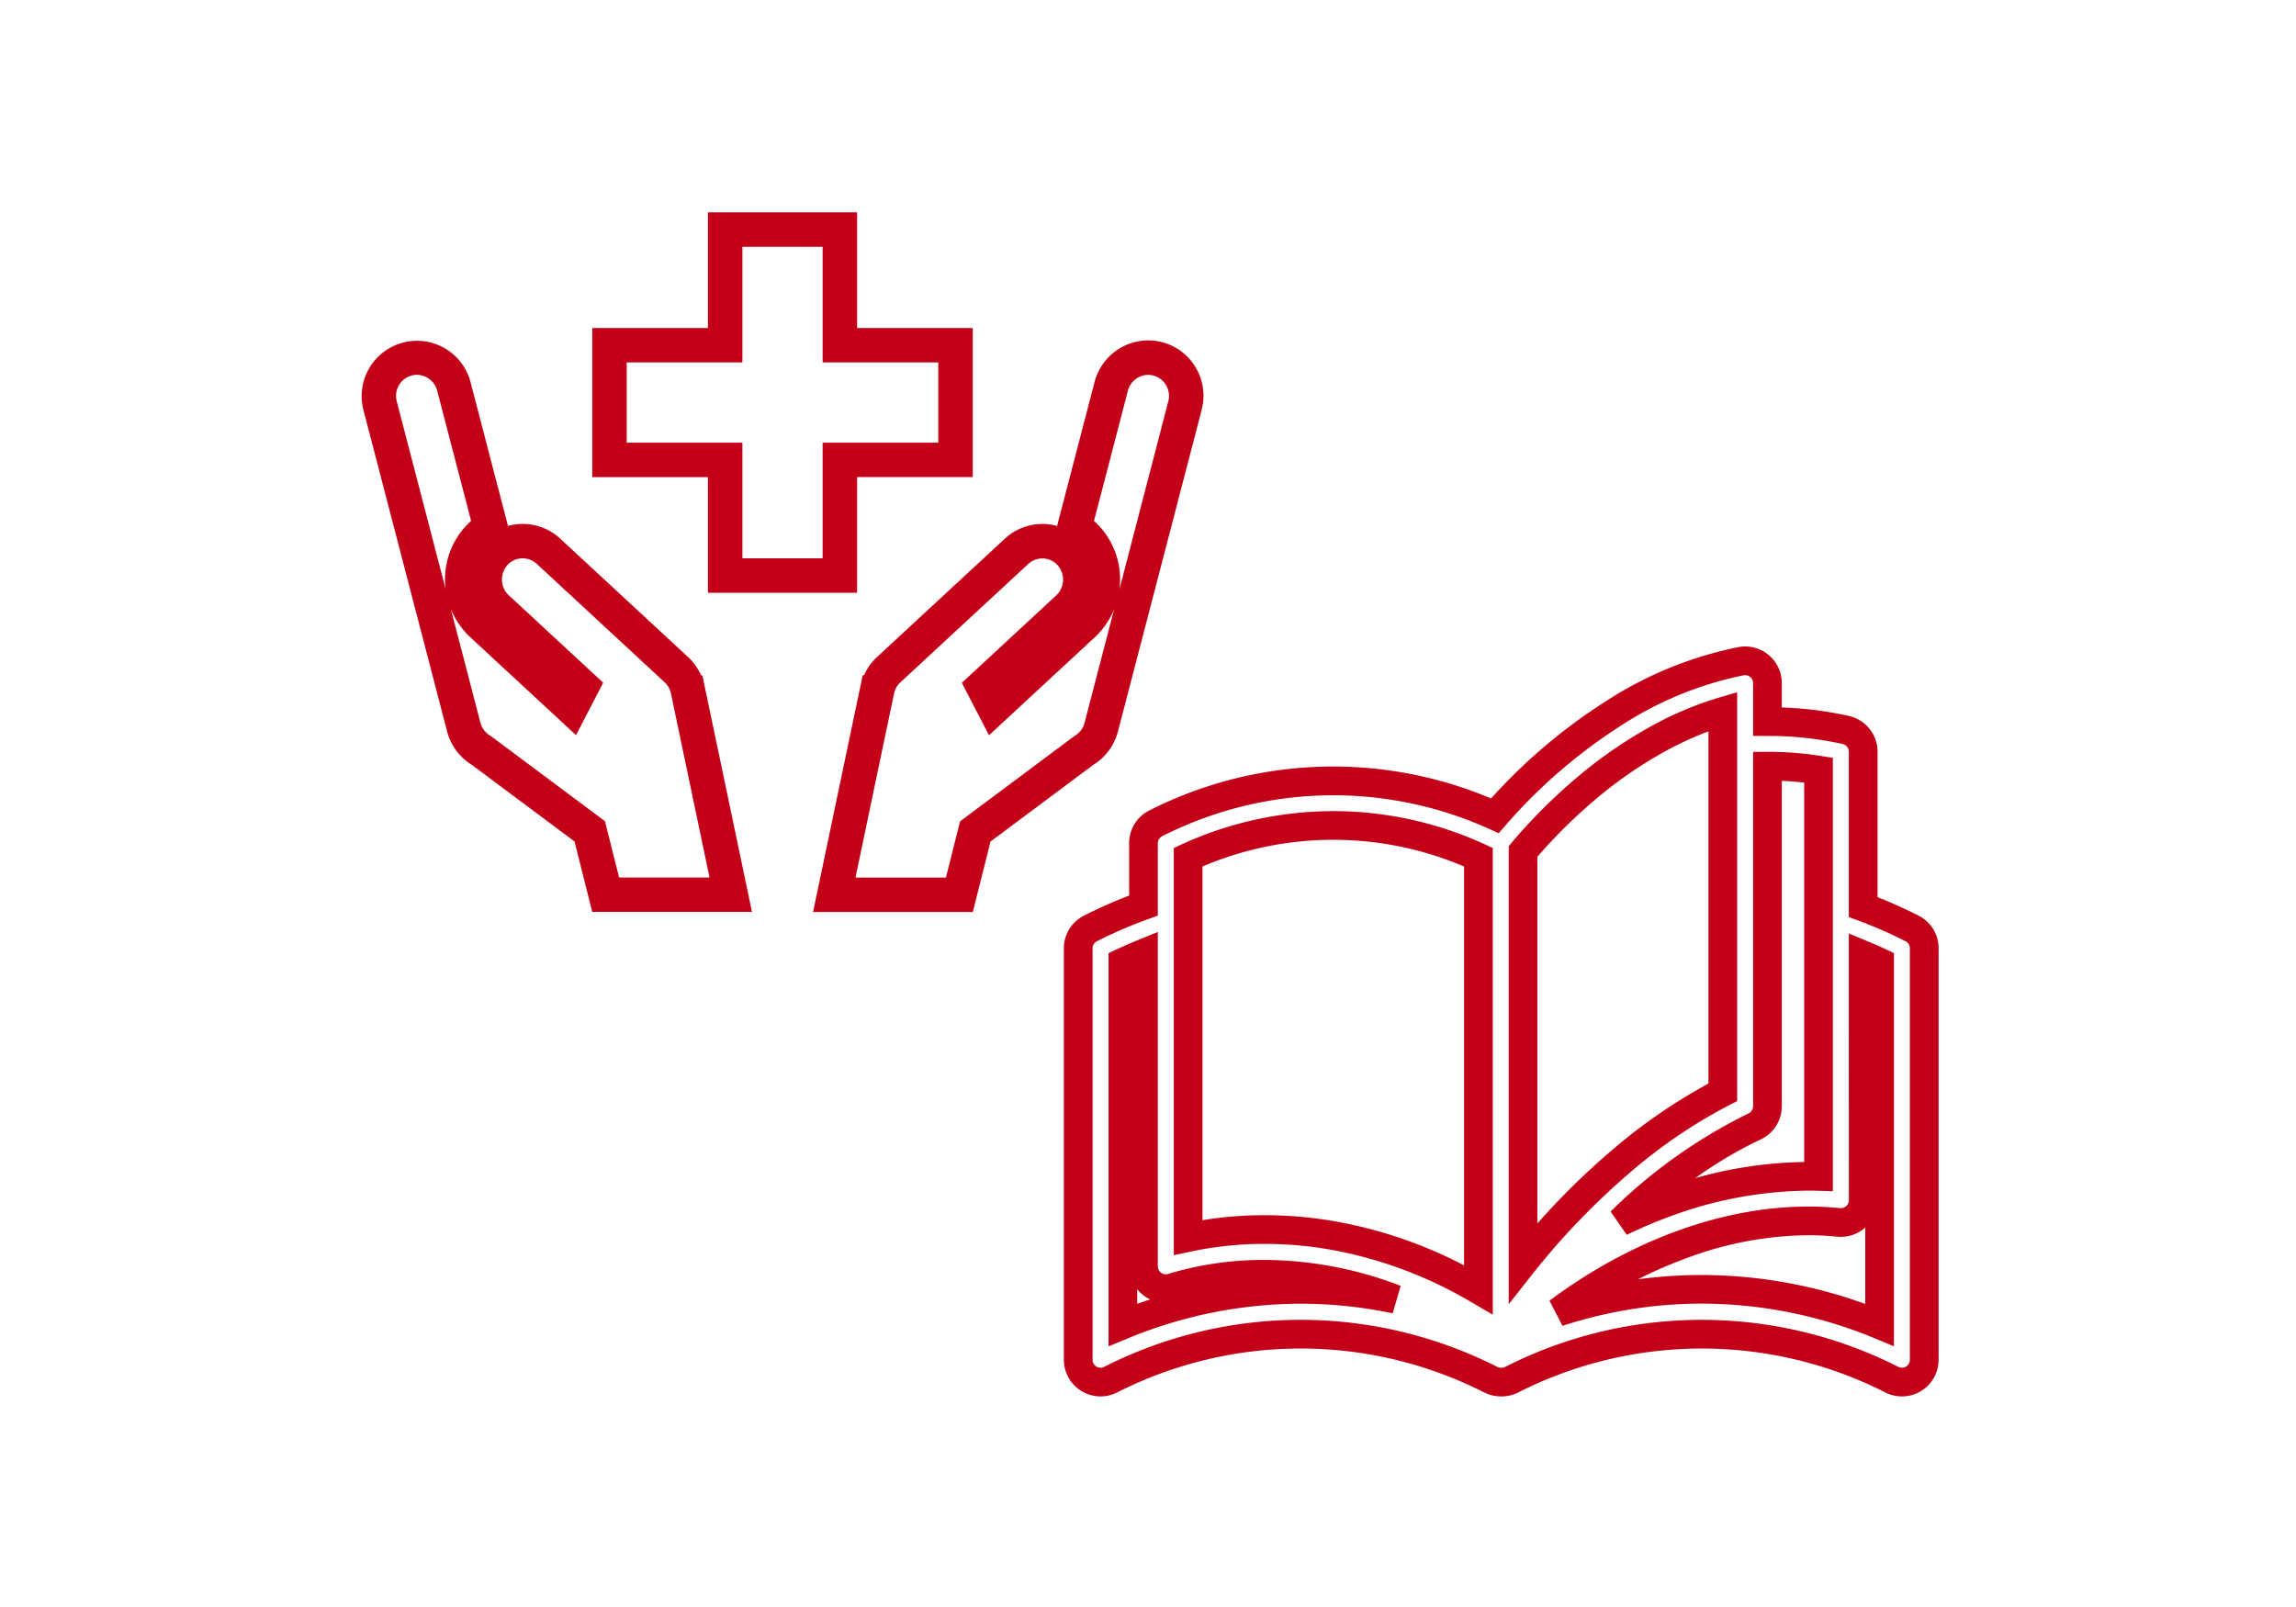
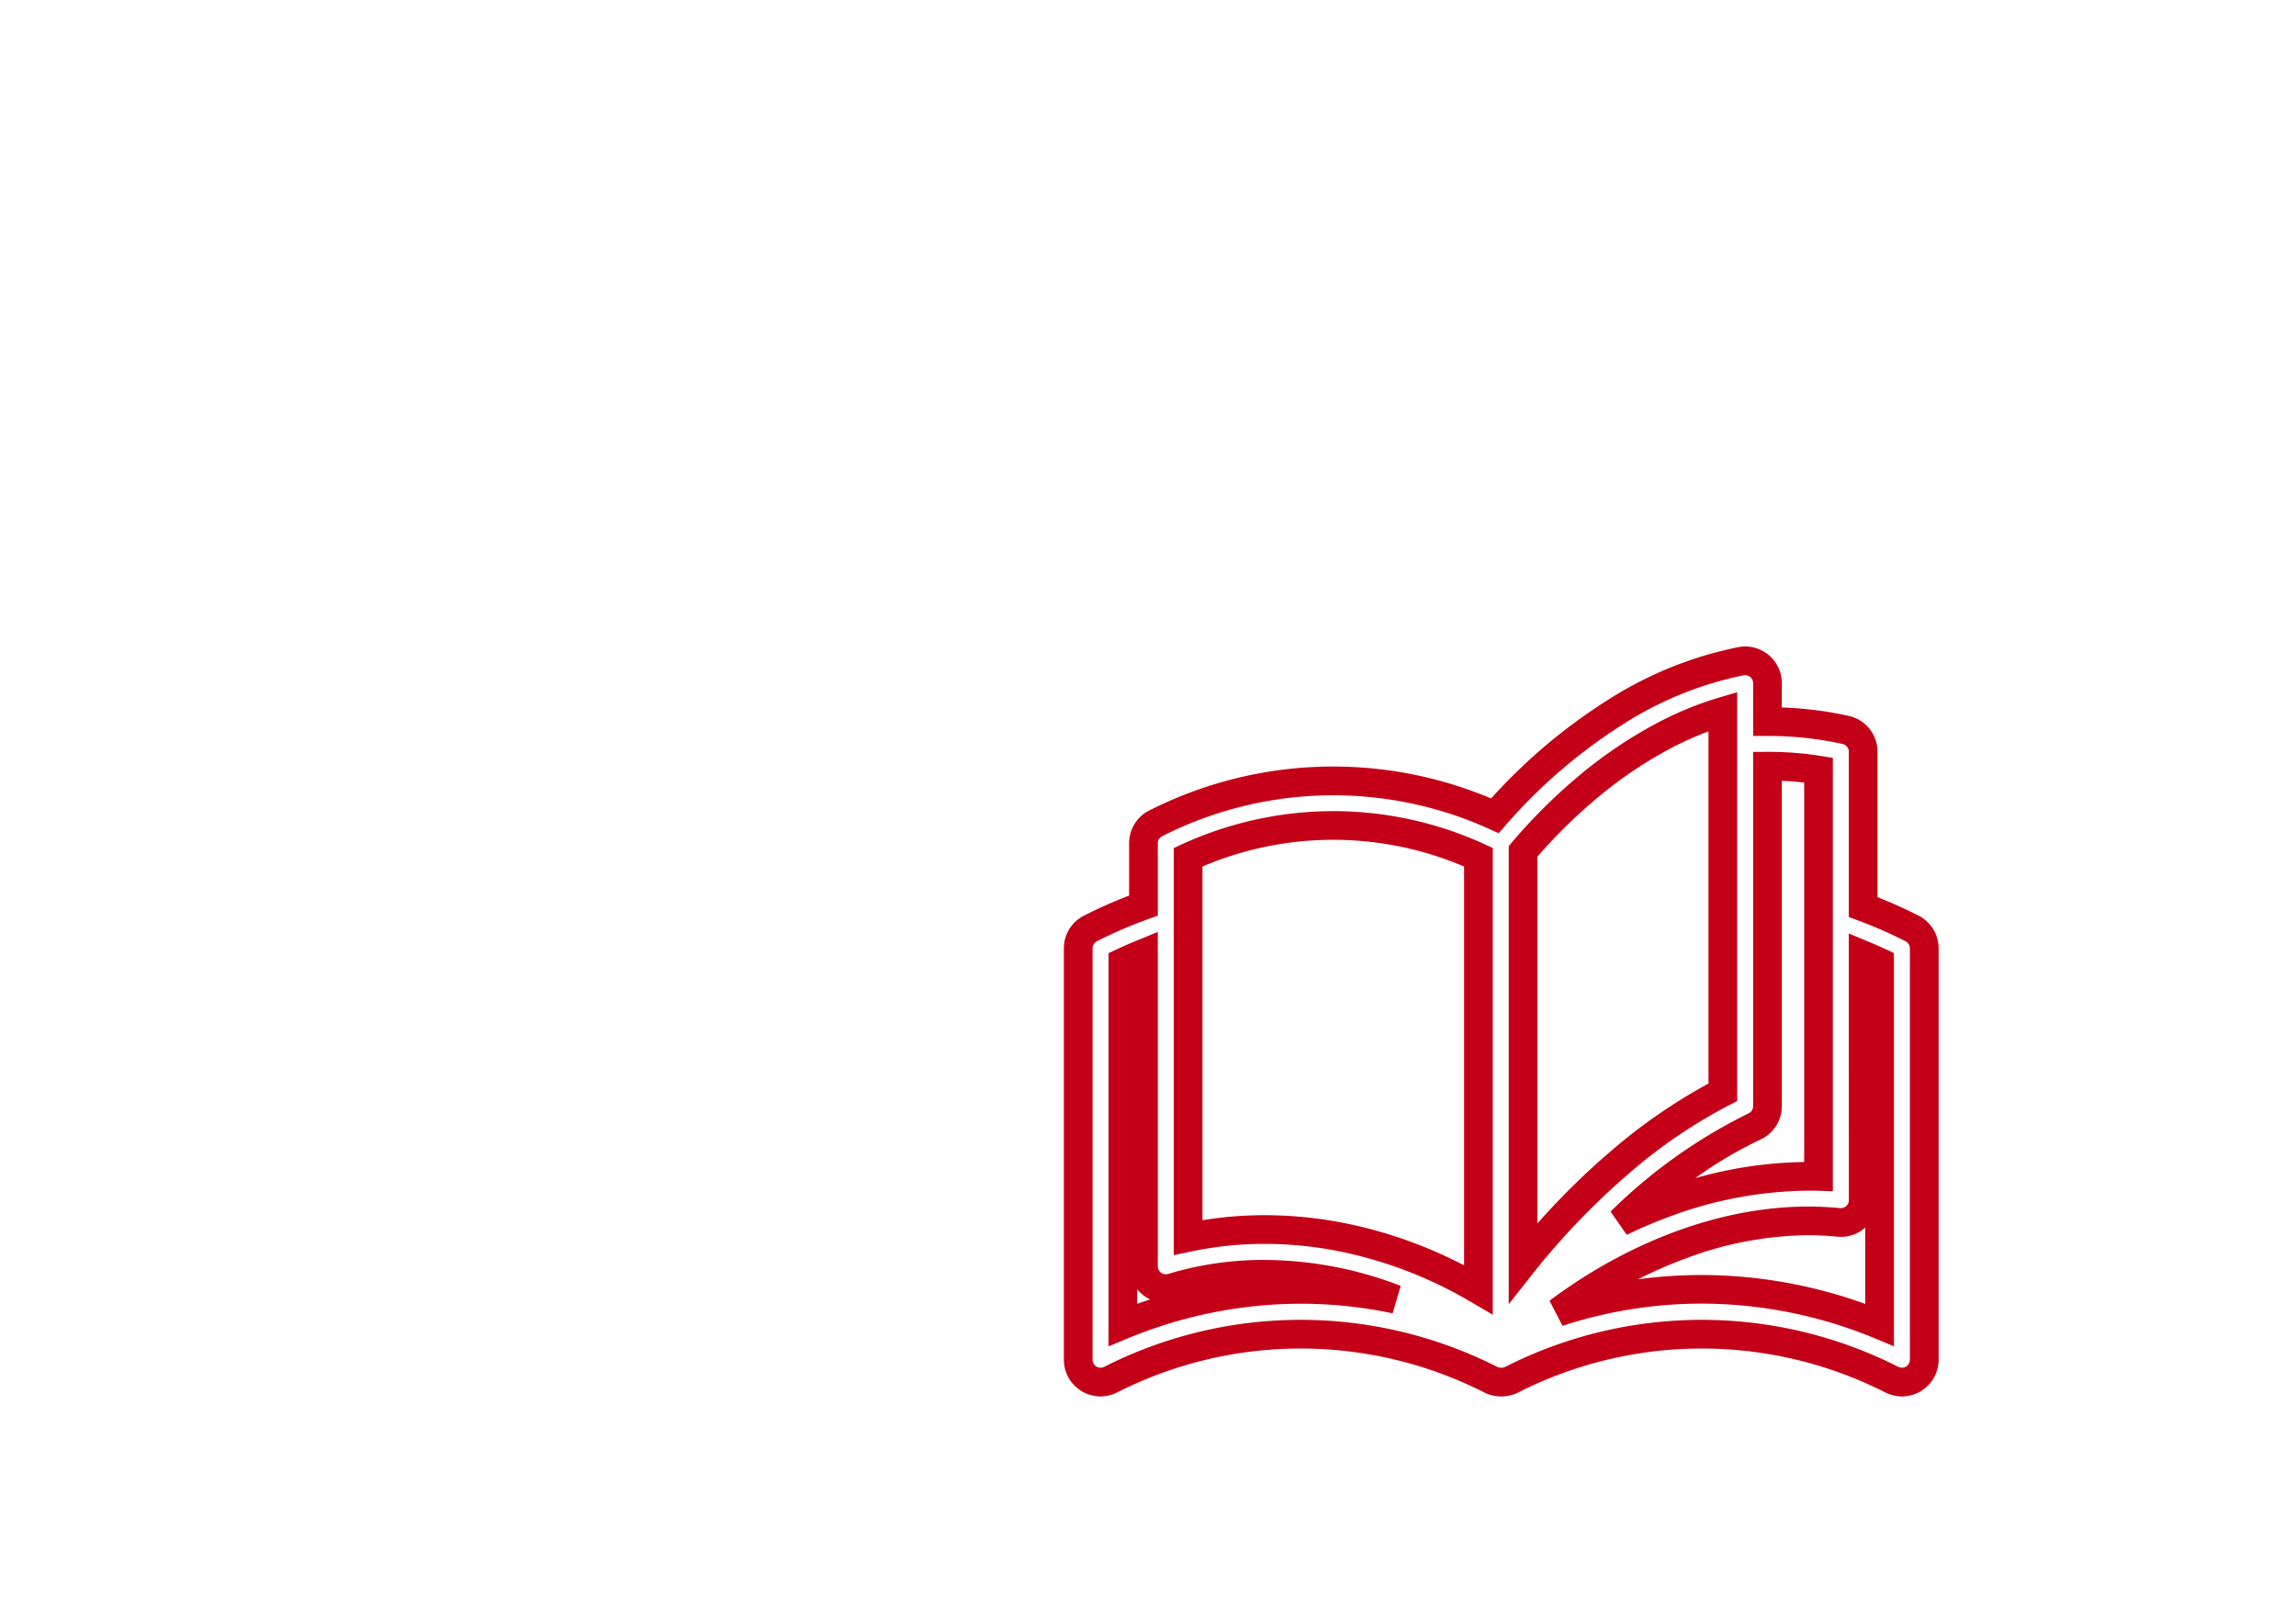
<svg xmlns="http://www.w3.org/2000/svg" width="200" height="140" viewBox="0 0 200 140">
  <g id="グループ_12359" data-name="グループ 12359" transform="translate(-1006 -3416)">
-     <rect id="長方形_5248" data-name="長方形 5248" width="200" height="140" transform="translate(1006 3416)" fill="none" />
    <g id="グループ_12253" data-name="グループ 12253" transform="translate(1039 3436)">
-       <path id="パス_9796" data-name="パス 9796" d="M147.5,306.524H133.589l-1.541-6.136-8.951-6.679a4.845,4.845,0,0,1-2.162-2.957l-7.285-27.986A4.82,4.82,0,1,1,123,260.412l3.25,12.485a4.8,4.8,0,0,1,4.559,1.116l11.122,10.3a4.874,4.874,0,0,1,1.133,1.578l.124.044.175.842h0c.065.305.507,2.4,3.762,17.94Zm-11.572-3h7.878c-1.3-6.191-3.251-15.514-3.375-16.1a1.879,1.879,0,0,0-.543-.915l-11.122-10.3a1.817,1.817,0,0,0-1.239-.491,1.771,1.771,0,0,0-1.325.588,1.886,1.886,0,0,0,.124,2.638l8.216,7.609-2.365,4.57-9.208-8.528a6.862,6.862,0,0,1-1.7-2.467l2.573,9.884a1.866,1.866,0,0,0,.86,1.159l.068.04,9.927,7.407Zm-19.371-41.493,4.265,16.386a6.828,6.828,0,0,1,1.715-5.464,6.722,6.722,0,0,1,.5-.493l-2.945-11.312a1.848,1.848,0,0,0-1.782-1.416,1.8,1.8,0,0,0-.437.054A1.843,1.843,0,0,0,116.557,262.031Z" transform="translate(-115 -247.077)" fill="#c40018" />
-       <path id="パス_9797" data-name="パス 9797" d="M449.033,256.733h0a4.819,4.819,0,0,1,4.658,6.034l0,.013-7.282,27.973a4.845,4.845,0,0,1-2.162,2.957l-8.951,6.679-1.541,6.136H419.84l.379-1.808c3.237-15.452,3.691-17.61,3.761-17.934h0l.175-.858.131-.045a4.868,4.868,0,0,1,1.126-1.565l11.124-10.3a4.8,4.8,0,0,1,4.558-1.115l3.25-12.485A4.845,4.845,0,0,1,449.033,256.733Zm1.75,5.3a1.843,1.843,0,0,0-1.313-2.244,1.8,1.8,0,0,0-.437-.054h0a1.848,1.848,0,0,0-1.782,1.416l0,.012-2.941,11.3a6.727,6.727,0,0,1,.5.492,6.827,6.827,0,0,1,1.715,5.464Zm-15.62,29.1-2.365-4.57,8.217-7.611a1.886,1.886,0,0,0,.123-2.637,1.77,1.77,0,0,0-1.325-.588,1.816,1.816,0,0,0-1.238.49l-11.125,10.3a1.876,1.876,0,0,0-.542.914c-.123.576-2.077,9.9-3.375,16.1h7.878l1.231-4.9,9.927-7.407.068-.04a1.866,1.866,0,0,0,.86-1.159l0-.012,2.57-9.872a6.858,6.858,0,0,1-1.7,2.466Z" transform="translate(-382.014 -247.077)" fill="#c40018" />
-       <path id="パス_9798" data-name="パス 9798" d="M292.108,171.467h-12.99V161.392H269.042V148.4h10.076V138.326h12.99V148.4h10.076v12.99H292.108Zm-9.99-3h6.99V158.392h10.076V151.4H289.108V141.326h-6.99V151.4H272.042v6.99h10.076Z" transform="translate(-250.45 -139.826)" fill="#c40018" />
      <path id="パス_9795" data-name="パス 9795" d="M173.1,155.76a3.194,3.194,0,0,1,3.195,3.195v2.118a31.874,31.874,0,0,1,5.837.737,3.195,3.195,0,0,1,2.5,3.118V177.6c1.221.482,2.42,1.023,3.576,1.611a3.181,3.181,0,0,1,1.744,2.847V217.9a3.194,3.194,0,0,1-4.646,2.846,35.313,35.313,0,0,0-31.964,0,3.155,3.155,0,0,1-1.489.348h-.035a3.211,3.211,0,0,1-1.452-.348,35.312,35.312,0,0,0-31.965,0,3.195,3.195,0,0,1-4.645-2.846V182.059a3.181,3.181,0,0,1,1.744-2.846,41.394,41.394,0,0,1,3.94-1.752V172.9a3.181,3.181,0,0,1,1.744-2.847A35.432,35.432,0,0,1,150.972,169a48.4,48.4,0,0,1,10.007-8.477,33.222,33.222,0,0,1,11.534-4.707A3.205,3.205,0,0,1,173.1,155.76Zm.695,7.794v-4.6a.693.693,0,0,0-.251-.534.7.7,0,0,0-.571-.149,30.746,30.746,0,0,0-10.66,4.366,46.308,46.308,0,0,0-10.07,8.693l-.611.7-.843-.382a32.942,32.942,0,0,0-28.471.641.692.692,0,0,0-.379.619v6.3l-.827.3a39,39,0,0,0-4.478,1.935.692.692,0,0,0-.379.619V217.9a.694.694,0,0,0,1.009.619,37.812,37.812,0,0,1,34.235,0,.7.7,0,0,0,.315.076h.082a.664.664,0,0,0,.308-.076,37.813,37.813,0,0,1,34.235,0,.695.695,0,0,0,1.01-.619V182.059a.692.692,0,0,0-.379-.619,38.975,38.975,0,0,0-4.125-1.807l-.815-.3v-14.4a.691.691,0,0,0-.543-.678,29.758,29.758,0,0,0-6.486-.7Zm-1.389-3.806v35.614l-.682.348a45.218,45.218,0,0,0-8.71,5.931,63.628,63.628,0,0,0-8.206,8.5l-.072.089-2.23,2.83v-39.9l.3-.365a48.61,48.61,0,0,1,5.6-5.588,39.3,39.3,0,0,1,7.134-4.837,29.586,29.586,0,0,1,5.259-2.15Zm-2.5,34.091V163.156a28.479,28.479,0,0,0-3.208,1.433,36.805,36.805,0,0,0-6.677,4.531A45.929,45.929,0,0,0,155,174.077v31.954a64.313,64.313,0,0,1,6.386-6.293A48.5,48.5,0,0,1,169.9,193.839Zm5.221-28.9a28.765,28.765,0,0,1,4.563.357l1.051.169v37.751l-1.286-.037c-.28-.008-.566-.012-.849-.012a35.472,35.472,0,0,0-12.225,2.313c-1.2.446-2.405.963-3.593,1.536l-1.41-2.026a45.707,45.707,0,0,1,12.017-8.552.7.7,0,0,0,.4-.63V164.945Zm3.114,2.679c-.638-.075-1.288-.126-1.945-.154v28.345a3.206,3.206,0,0,1-1.846,2.9,36.2,36.2,0,0,0-5.695,3.37,36.369,36.369,0,0,1,9.486-1.405Zm-41.017,2.485a31.681,31.681,0,0,1,13.166,2.879l.727.335v40.659l-1.882-1.1a36.952,36.952,0,0,0-11.883-4.5,33.285,33.285,0,0,0-6.1-.57,30.894,30.894,0,0,0-6.413.663l-1.51.321V173.321l.727-.335A31.679,31.679,0,0,1,137.219,170.106Zm11.393,4.827a29.055,29.055,0,0,0-22.789,0v30.812a33.741,33.741,0,0,1,5.423-.435,35.79,35.79,0,0,1,6.56.613,39,39,0,0,1,10.806,3.757Zm-26.678,5.7V209.76a.7.7,0,0,0,.282.559.7.7,0,0,0,.616.106,28.59,28.59,0,0,1,8.359-1.221,33.226,33.226,0,0,1,11.9,2.26l-.7,2.391a39.119,39.119,0,0,0-8.01-.838,39.529,39.529,0,0,0-15.009,3l-1.729.717V182.478l.719-.337c.6-.28,1.222-.553,1.857-.809Zm-.674,32.01a3.158,3.158,0,0,1-1.121-.885v1.273Q120.7,212.832,121.26,212.646Zm60.866-31.879,1.731.722c.551.23,1.035.443,1.48.652l.719.337v34.254l-1.729-.717a39.529,39.529,0,0,0-15.009-3,39.116,39.116,0,0,0-12.131,1.936l-1.134-2.191c7.094-5.291,15.1-8.2,22.54-8.2a27.278,27.278,0,0,1,2.768.139c.021,0,.044,0,.068,0a.694.694,0,0,0,.7-.694Zm1.431,32.267v-6.643a3.192,3.192,0,0,1-2.128.809c-.106,0-.214-.005-.32-.016a24.779,24.779,0,0,0-2.516-.127A30.892,30.892,0,0,0,168,209.046a38.7,38.7,0,0,0-4.236,1.846,41.331,41.331,0,0,1,5.551-.375A42.068,42.068,0,0,1,183.556,213.034Z" transform="translate(-54.084 -119.44)" fill="#c40018" />
    </g>
  </g>
</svg>